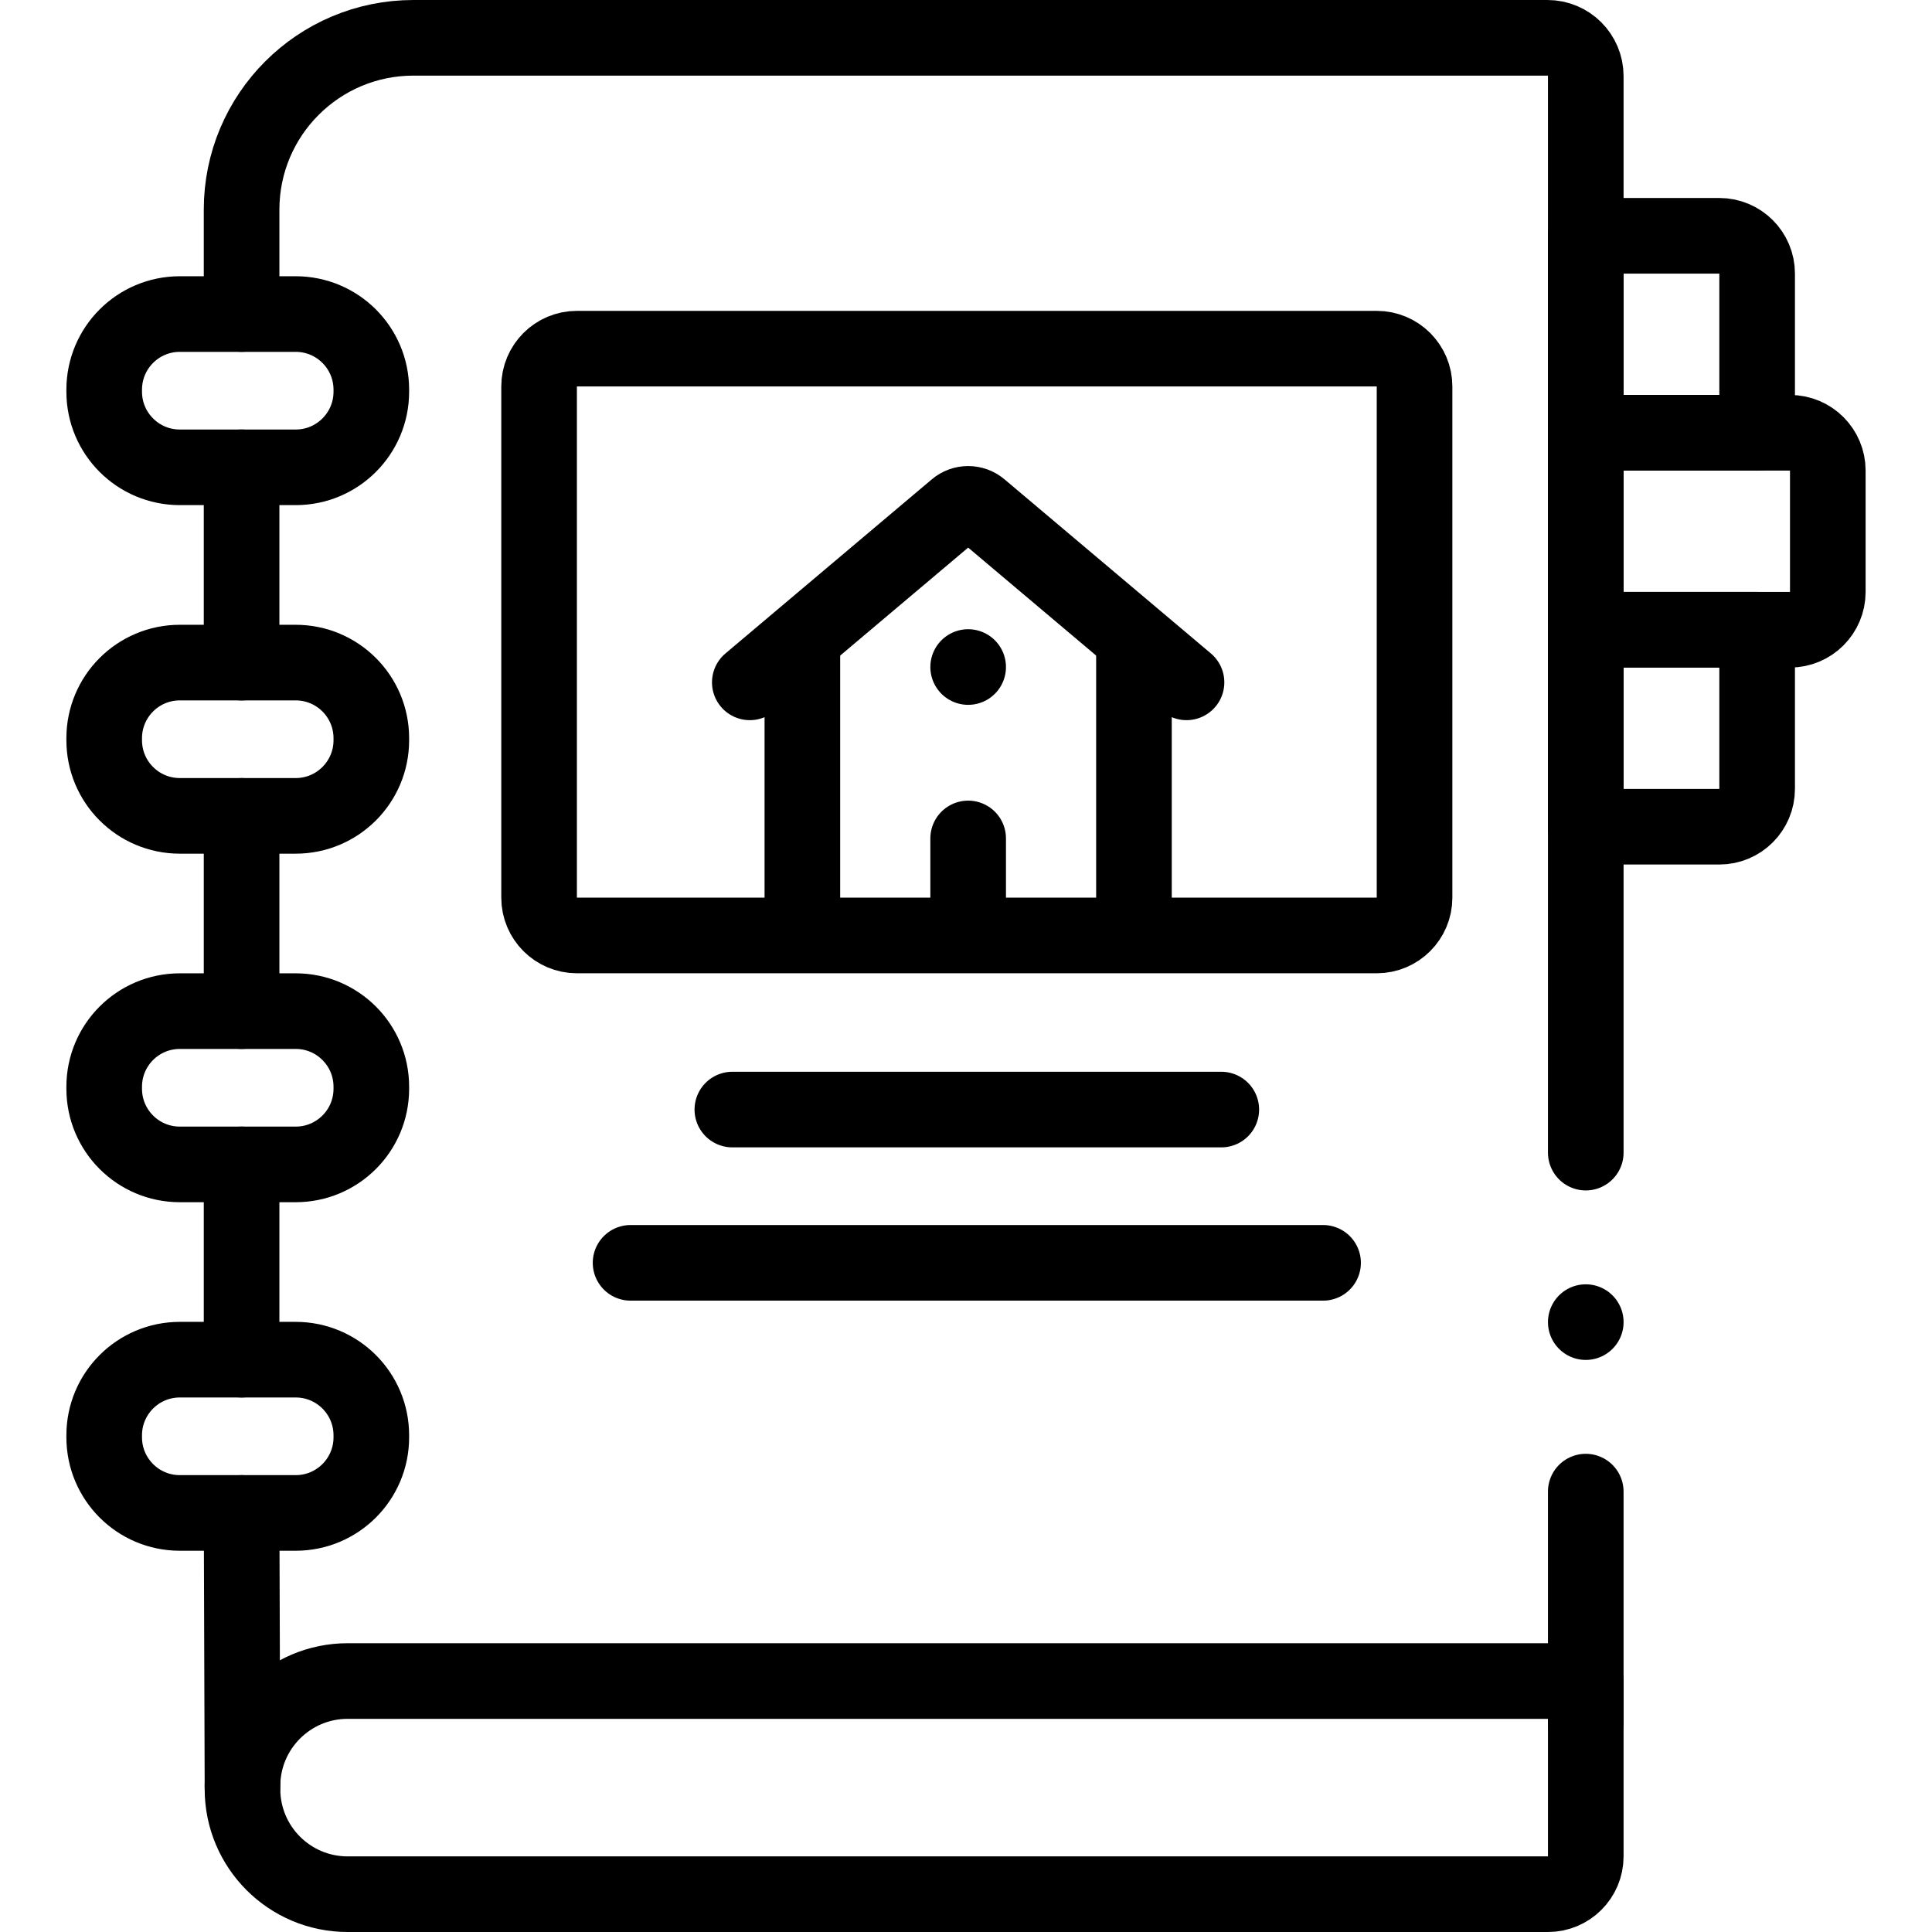
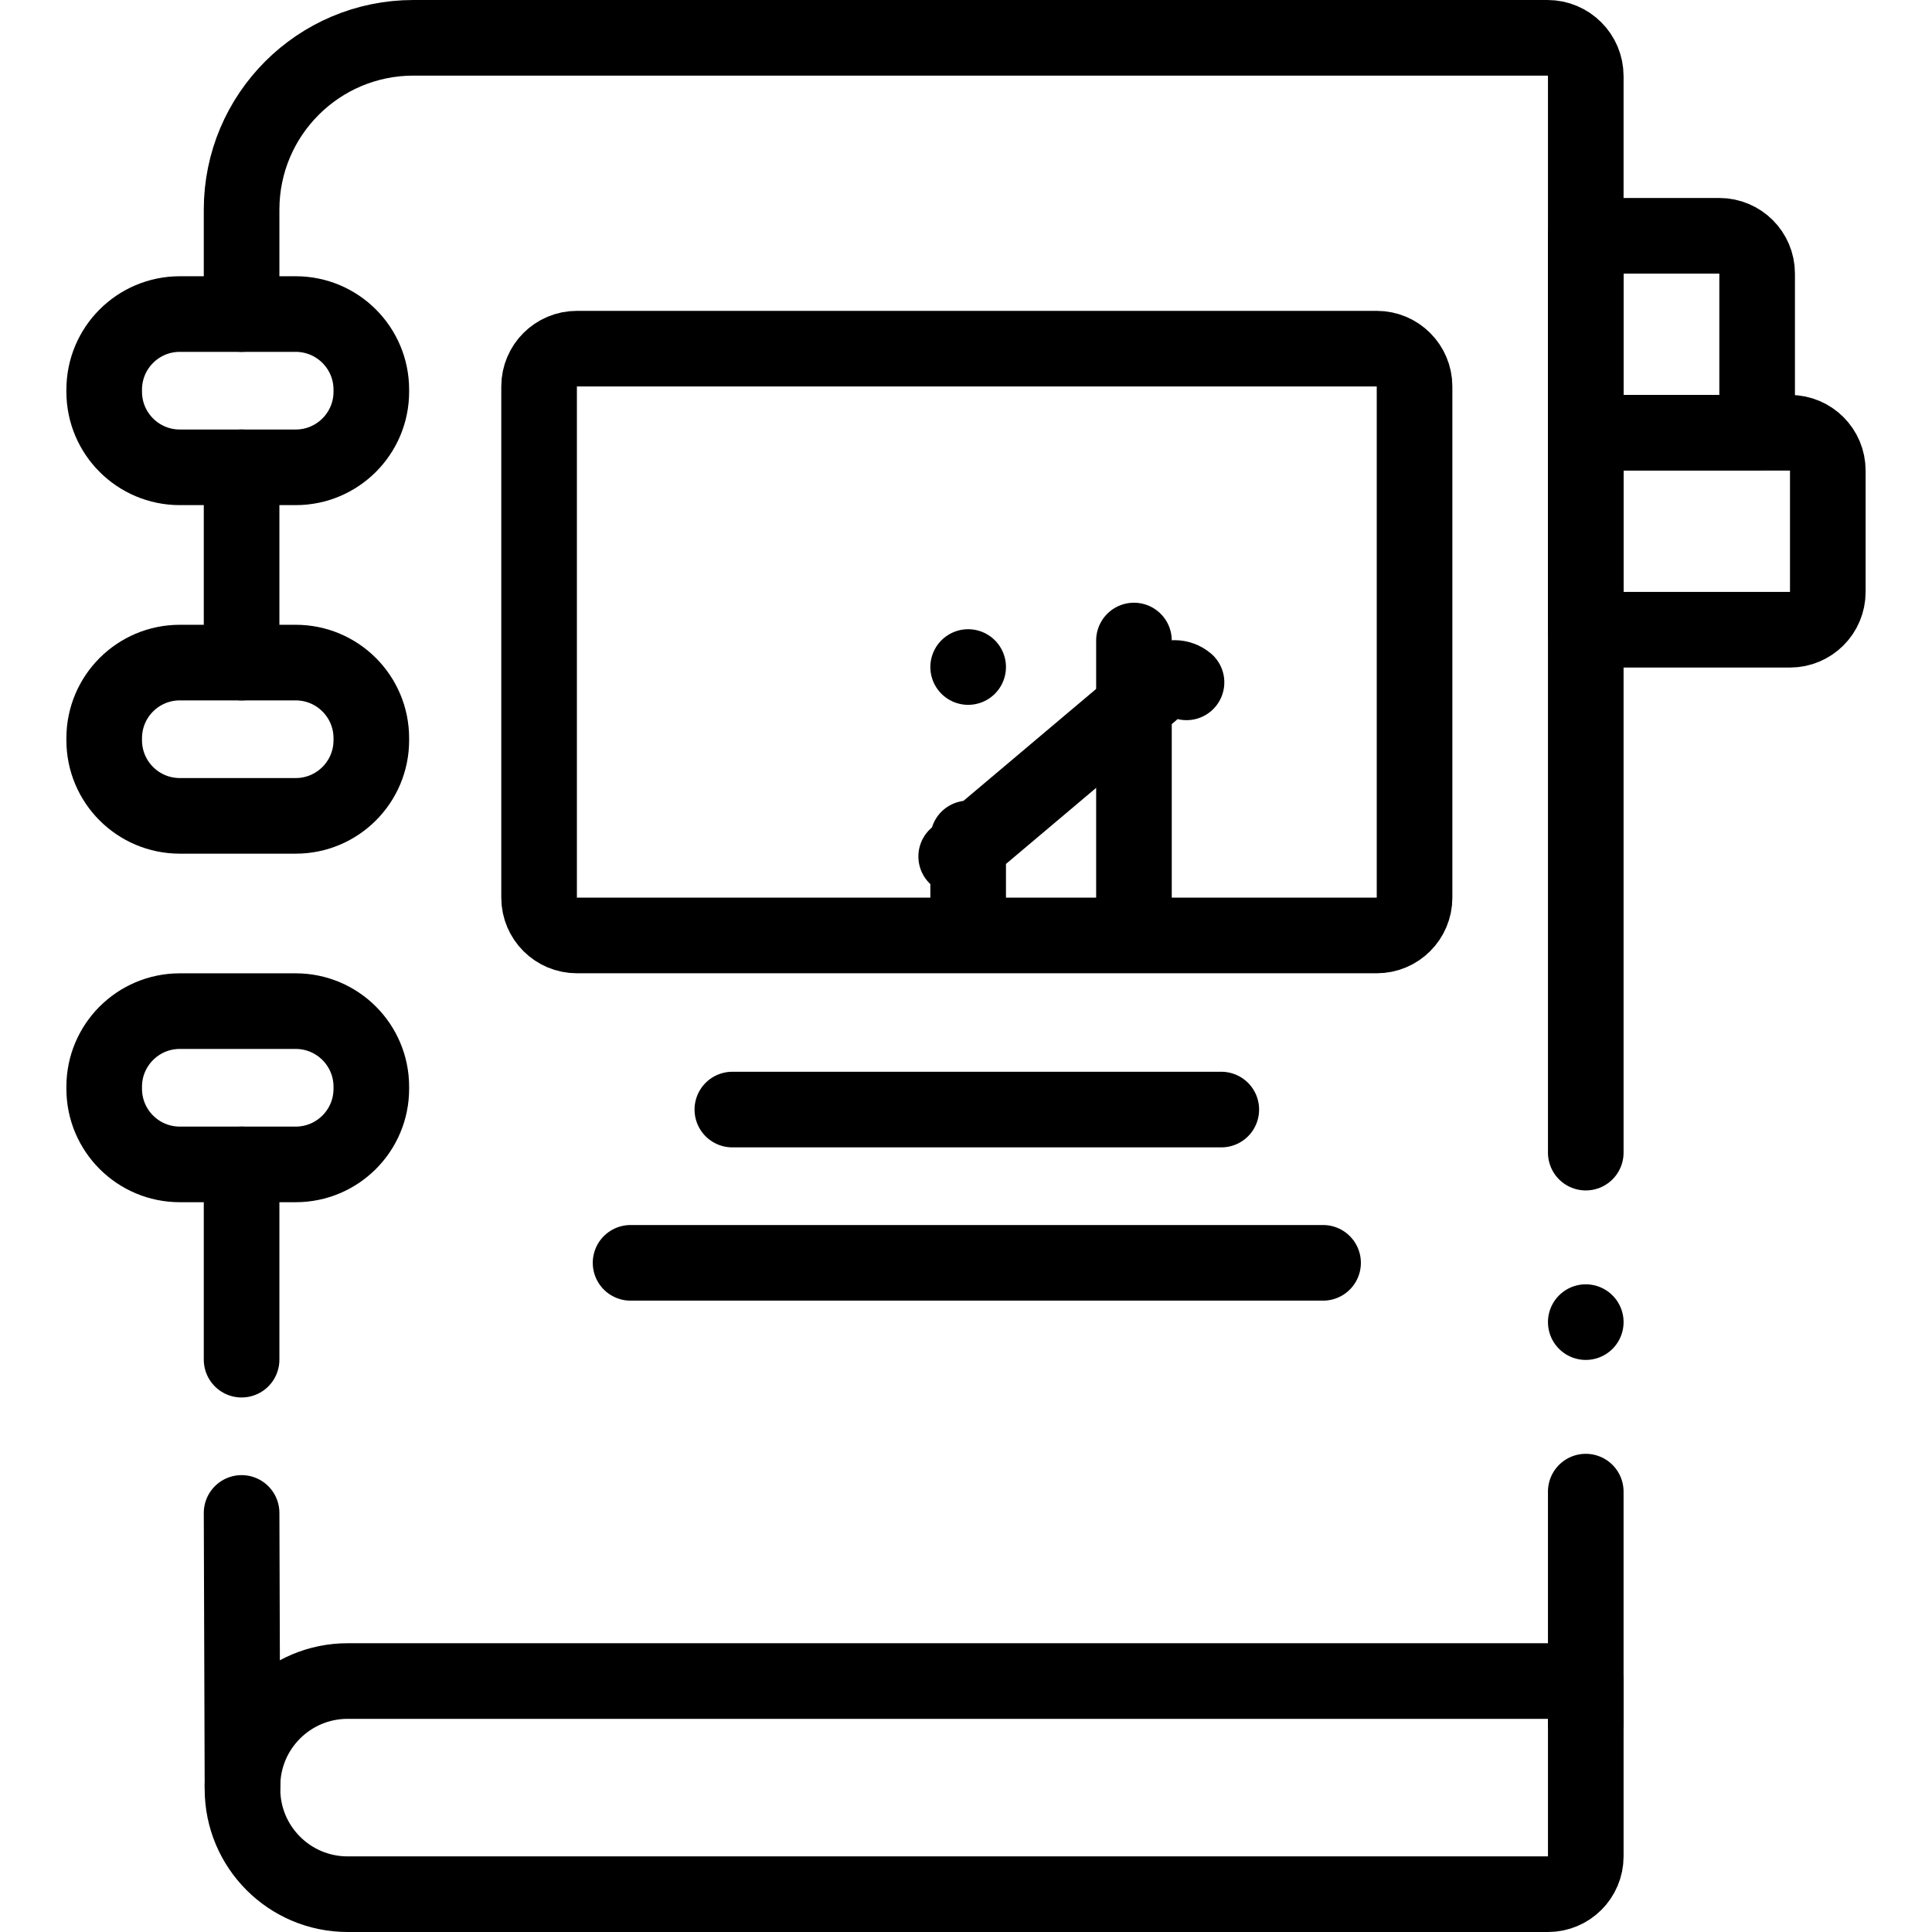
<svg xmlns="http://www.w3.org/2000/svg" version="1.1" id="Capa_1" x="0px" y="0px" viewBox="0 0 511 511" style="enable-background:new 0 0 511 511;" xml:space="preserve" width="512" height="512">
  <g>
    <line style="fill:none;stroke:#000000;stroke-width:20;stroke-linecap:round;stroke-linejoin:round;stroke-miterlimit:10;" x1="63.899" y1="359.622" x2="63.899" y2="307.976" />
    <line style="fill:none;stroke:#000000;stroke-width:20;stroke-linecap:round;stroke-linejoin:round;stroke-miterlimit:10;" x1="63.899" y1="175.254" x2="63.899" y2="123.598" />
    <line style="fill:none;stroke:#000000;stroke-width:20;stroke-linecap:round;stroke-linejoin:round;stroke-miterlimit:10;" x1="419.423" y1="394.522" x2="419.423" y2="455.607" />
    <path style="fill:none;stroke:#000000;stroke-width:20;stroke-linecap:round;stroke-linejoin:round;stroke-miterlimit:10;" d="&#10;&#09;&#09;M63.899,83.06V55.454C63.899,30.35,84.249,10,109.352,10h299.937c5.604,0,10.135,4.54,10.135,10.135v284.728" />
-     <line style="fill:none;stroke:#000000;stroke-width:20;stroke-linecap:round;stroke-linejoin:round;stroke-miterlimit:10;" x1="63.899" y1="267.438" x2="63.899" y2="215.792" />
    <line style="fill:none;stroke:#000000;stroke-width:20;stroke-linecap:round;stroke-linejoin:round;stroke-miterlimit:10;" x1="64.135" y1="472.436" x2="63.899" y2="400.16" />
    <path style="fill:none;stroke:#000000;stroke-width:20;stroke-linecap:round;stroke-linejoin:round;stroke-miterlimit:10;" d="&#10;&#09;&#09;M419.426,444.621H91.95c-15.362,0-27.815,12.453-27.815,27.815v0.749C64.135,488.547,76.588,501,91.95,501h317.476&#10;&#09;&#09;c5.523,0,10-4.477,10-10V444.621z" />
-     <path style="fill:none;stroke:#000000;stroke-width:20;stroke-linecap:round;stroke-linejoin:round;stroke-miterlimit:10;" d="&#10;&#09;&#09;M78.212,400.162H47.559c-11.046,0-20-8.954-20-20v-0.538c0-11.046,8.954-20,20-20h30.653c11.046,0,20,8.954,20,20v0.538&#10;&#09;&#09;C98.212,391.208,89.258,400.162,78.212,400.162z" />
    <path style="fill:none;stroke:#000000;stroke-width:20;stroke-linecap:round;stroke-linejoin:round;stroke-miterlimit:10;" d="&#10;&#09;&#09;M78.212,307.976H47.559c-11.046,0-20-8.954-20-20v-0.538c0-11.046,8.954-20,20-20h30.653c11.046,0,20,8.954,20,20v0.538&#10;&#09;&#09;C98.212,299.021,89.258,307.976,78.212,307.976z" />
    <path style="fill:none;stroke:#000000;stroke-width:20;stroke-linecap:round;stroke-linejoin:round;stroke-miterlimit:10;" d="&#10;&#09;&#09;M78.212,215.789H47.559c-11.046,0-20-8.954-20-20v-0.538c0-11.046,8.954-20,20-20h30.653c11.046,0,20,8.954,20,20v0.538&#10;&#09;&#09;C98.212,206.835,89.258,215.789,78.212,215.789z" />
    <path style="fill:none;stroke:#000000;stroke-width:20;stroke-linecap:round;stroke-linejoin:round;stroke-miterlimit:10;" d="&#10;&#09;&#09;M78.212,123.603H47.559c-11.046,0-20-8.954-20-20v-0.538c0-11.046,8.954-20,20-20h30.653c11.046,0,20,8.954,20,20v0.538&#10;&#09;&#09;C98.212,114.648,89.258,123.603,78.212,123.603z" />
    <path style="fill:none;stroke:#000000;stroke-width:20;stroke-linecap:round;stroke-linejoin:round;stroke-miterlimit:10;" d="&#10;&#09;&#09;M364.139,247.424H152.586c-5.523,0-10-4.477-10-10V102.22c0-5.523,4.477-10,10-10h211.554c5.523,0,10,4.477,10,10v135.203&#10;&#09;&#09;C374.139,242.947,369.662,247.424,364.139,247.424z" />
    <line style="fill:none;stroke:#000000;stroke-width:20;stroke-linecap:round;stroke-linejoin:round;stroke-miterlimit:10;" x1="323.024" y1="293.472" x2="193.701" y2="293.472" />
    <line style="fill:none;stroke:#000000;stroke-width:20;stroke-linecap:round;stroke-linejoin:round;stroke-miterlimit:10;" x1="349.944" y1="334.01" x2="166.781" y2="334.01" />
    <g>
-       <line style="fill:none;stroke:#000000;stroke-width:20;stroke-linecap:round;stroke-linejoin:round;stroke-miterlimit:10;" x1="212.22" y1="246.555" x2="212.22" y2="169.416" />
      <line style="fill:none;stroke:#000000;stroke-width:20;stroke-linecap:round;stroke-linejoin:round;stroke-miterlimit:10;" x1="299.923" y1="169.416" x2="299.923" y2="246.555" />
-       <path style="fill:none;stroke:#000000;stroke-width:20;stroke-linecap:round;stroke-linejoin:round;stroke-miterlimit:10;" d="&#10;&#09;&#09;&#09;M313.825,180.478l-54.587-46.053c-1.829-1.543-4.504-1.543-6.333,0l-54.587,46.053" />
+       <path style="fill:none;stroke:#000000;stroke-width:20;stroke-linecap:round;stroke-linejoin:round;stroke-miterlimit:10;" d="&#10;&#09;&#09;&#09;M313.825,180.478c-1.829-1.543-4.504-1.543-6.333,0l-54.587,46.053" />
      <line style="fill:none;stroke:#000000;stroke-width:20;stroke-linecap:round;stroke-linejoin:round;stroke-miterlimit:10;" x1="256.071" y1="221.76" x2="256.071" y2="242.305" />
      <line style="fill:none;stroke:#000000;stroke-width:20;stroke-linecap:round;stroke-linejoin:round;stroke-miterlimit:10;" x1="256.071" y1="176.424" x2="256.071" y2="176.424" />
    </g>
    <path style="fill:none;stroke:#000000;stroke-width:20;stroke-linecap:round;stroke-linejoin:round;stroke-miterlimit:10;" d="&#10;&#09;&#09;M464.751,114.464h-45.325V62.366h35.325c5.523,0,10,4.477,10,10V114.464z" />
-     <path style="fill:none;stroke:#000000;stroke-width:20;stroke-linecap:round;stroke-linejoin:round;stroke-miterlimit:10;" d="&#10;&#09;&#09;M454.751,218.66h-35.325v-52.098h45.325v42.098C464.751,214.182,460.274,218.66,454.751,218.66z" />
    <path style="fill:none;stroke:#000000;stroke-width:20;stroke-linecap:round;stroke-linejoin:round;stroke-miterlimit:10;" d="&#10;&#09;&#09;M473.441,166.562h-54.015v-52.098h54.015c5.523,0,10,4.477,10,10v32.098C483.441,162.085,478.964,166.562,473.441,166.562z" />
    <line style="fill:none;stroke:#000000;stroke-width:20;stroke-linecap:round;stroke-linejoin:round;stroke-miterlimit:10;" x1="419.426" y1="349.692" x2="419.426" y2="349.692" />
  </g>
</svg>